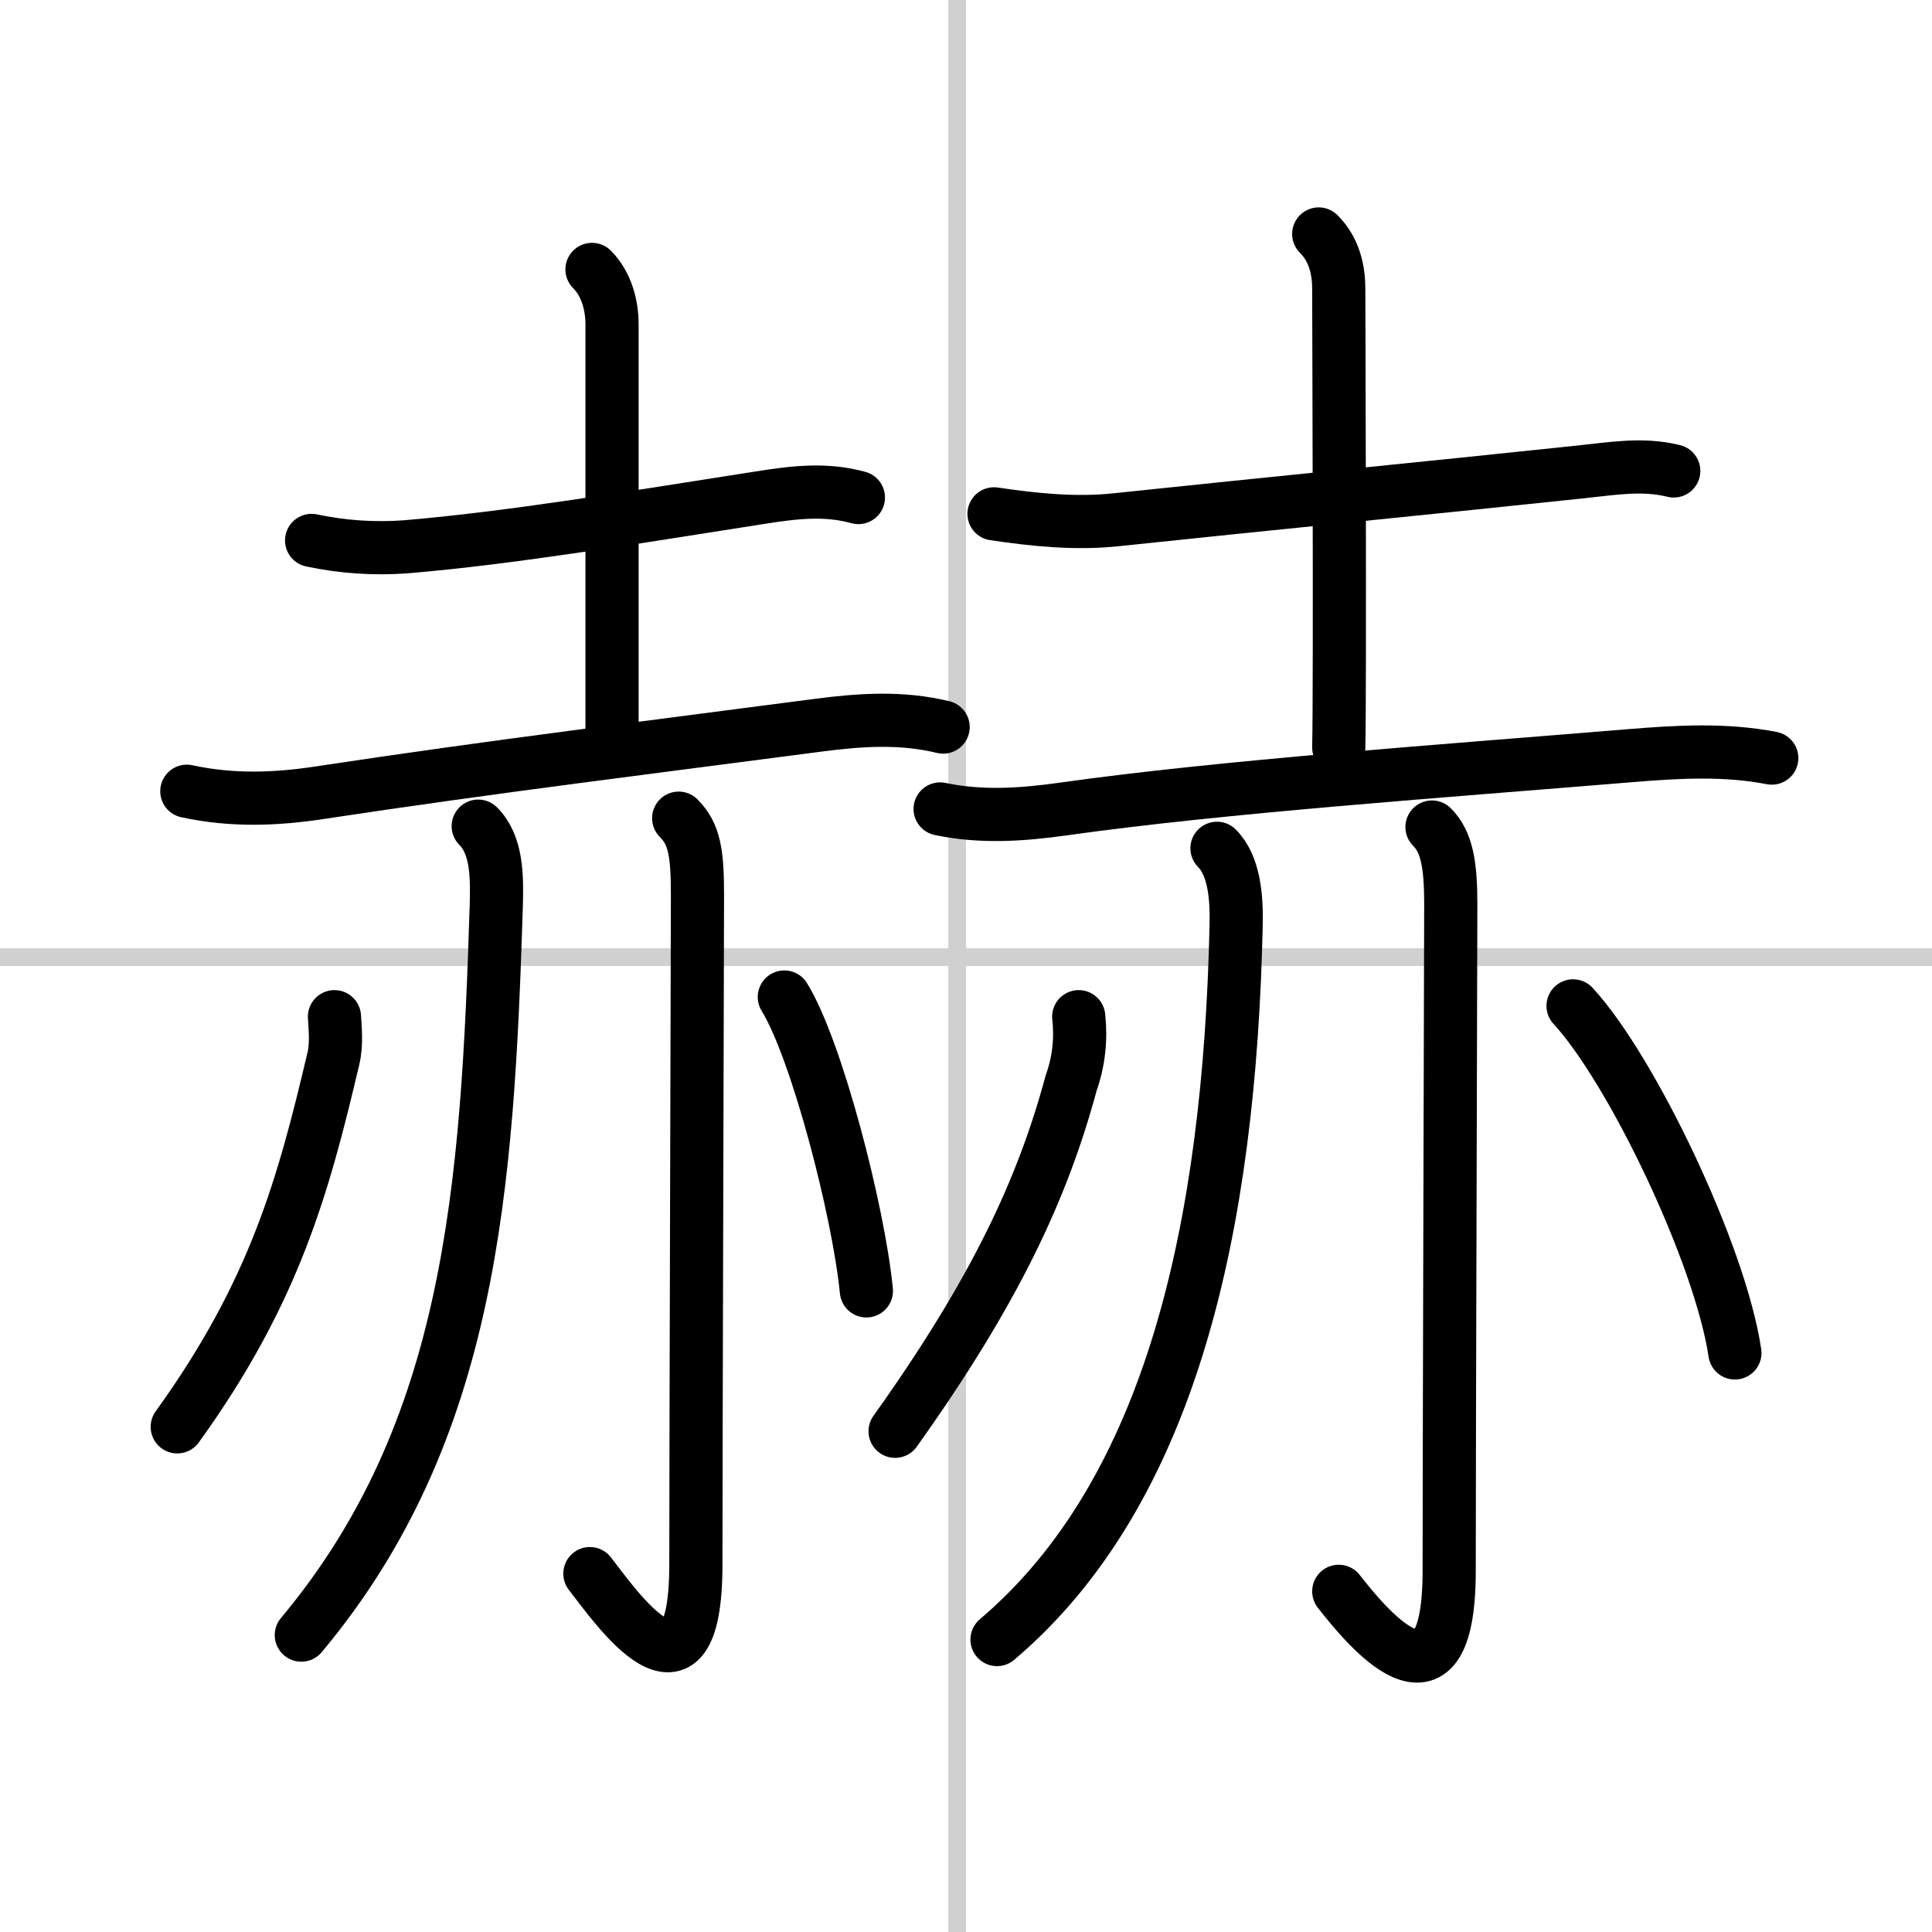
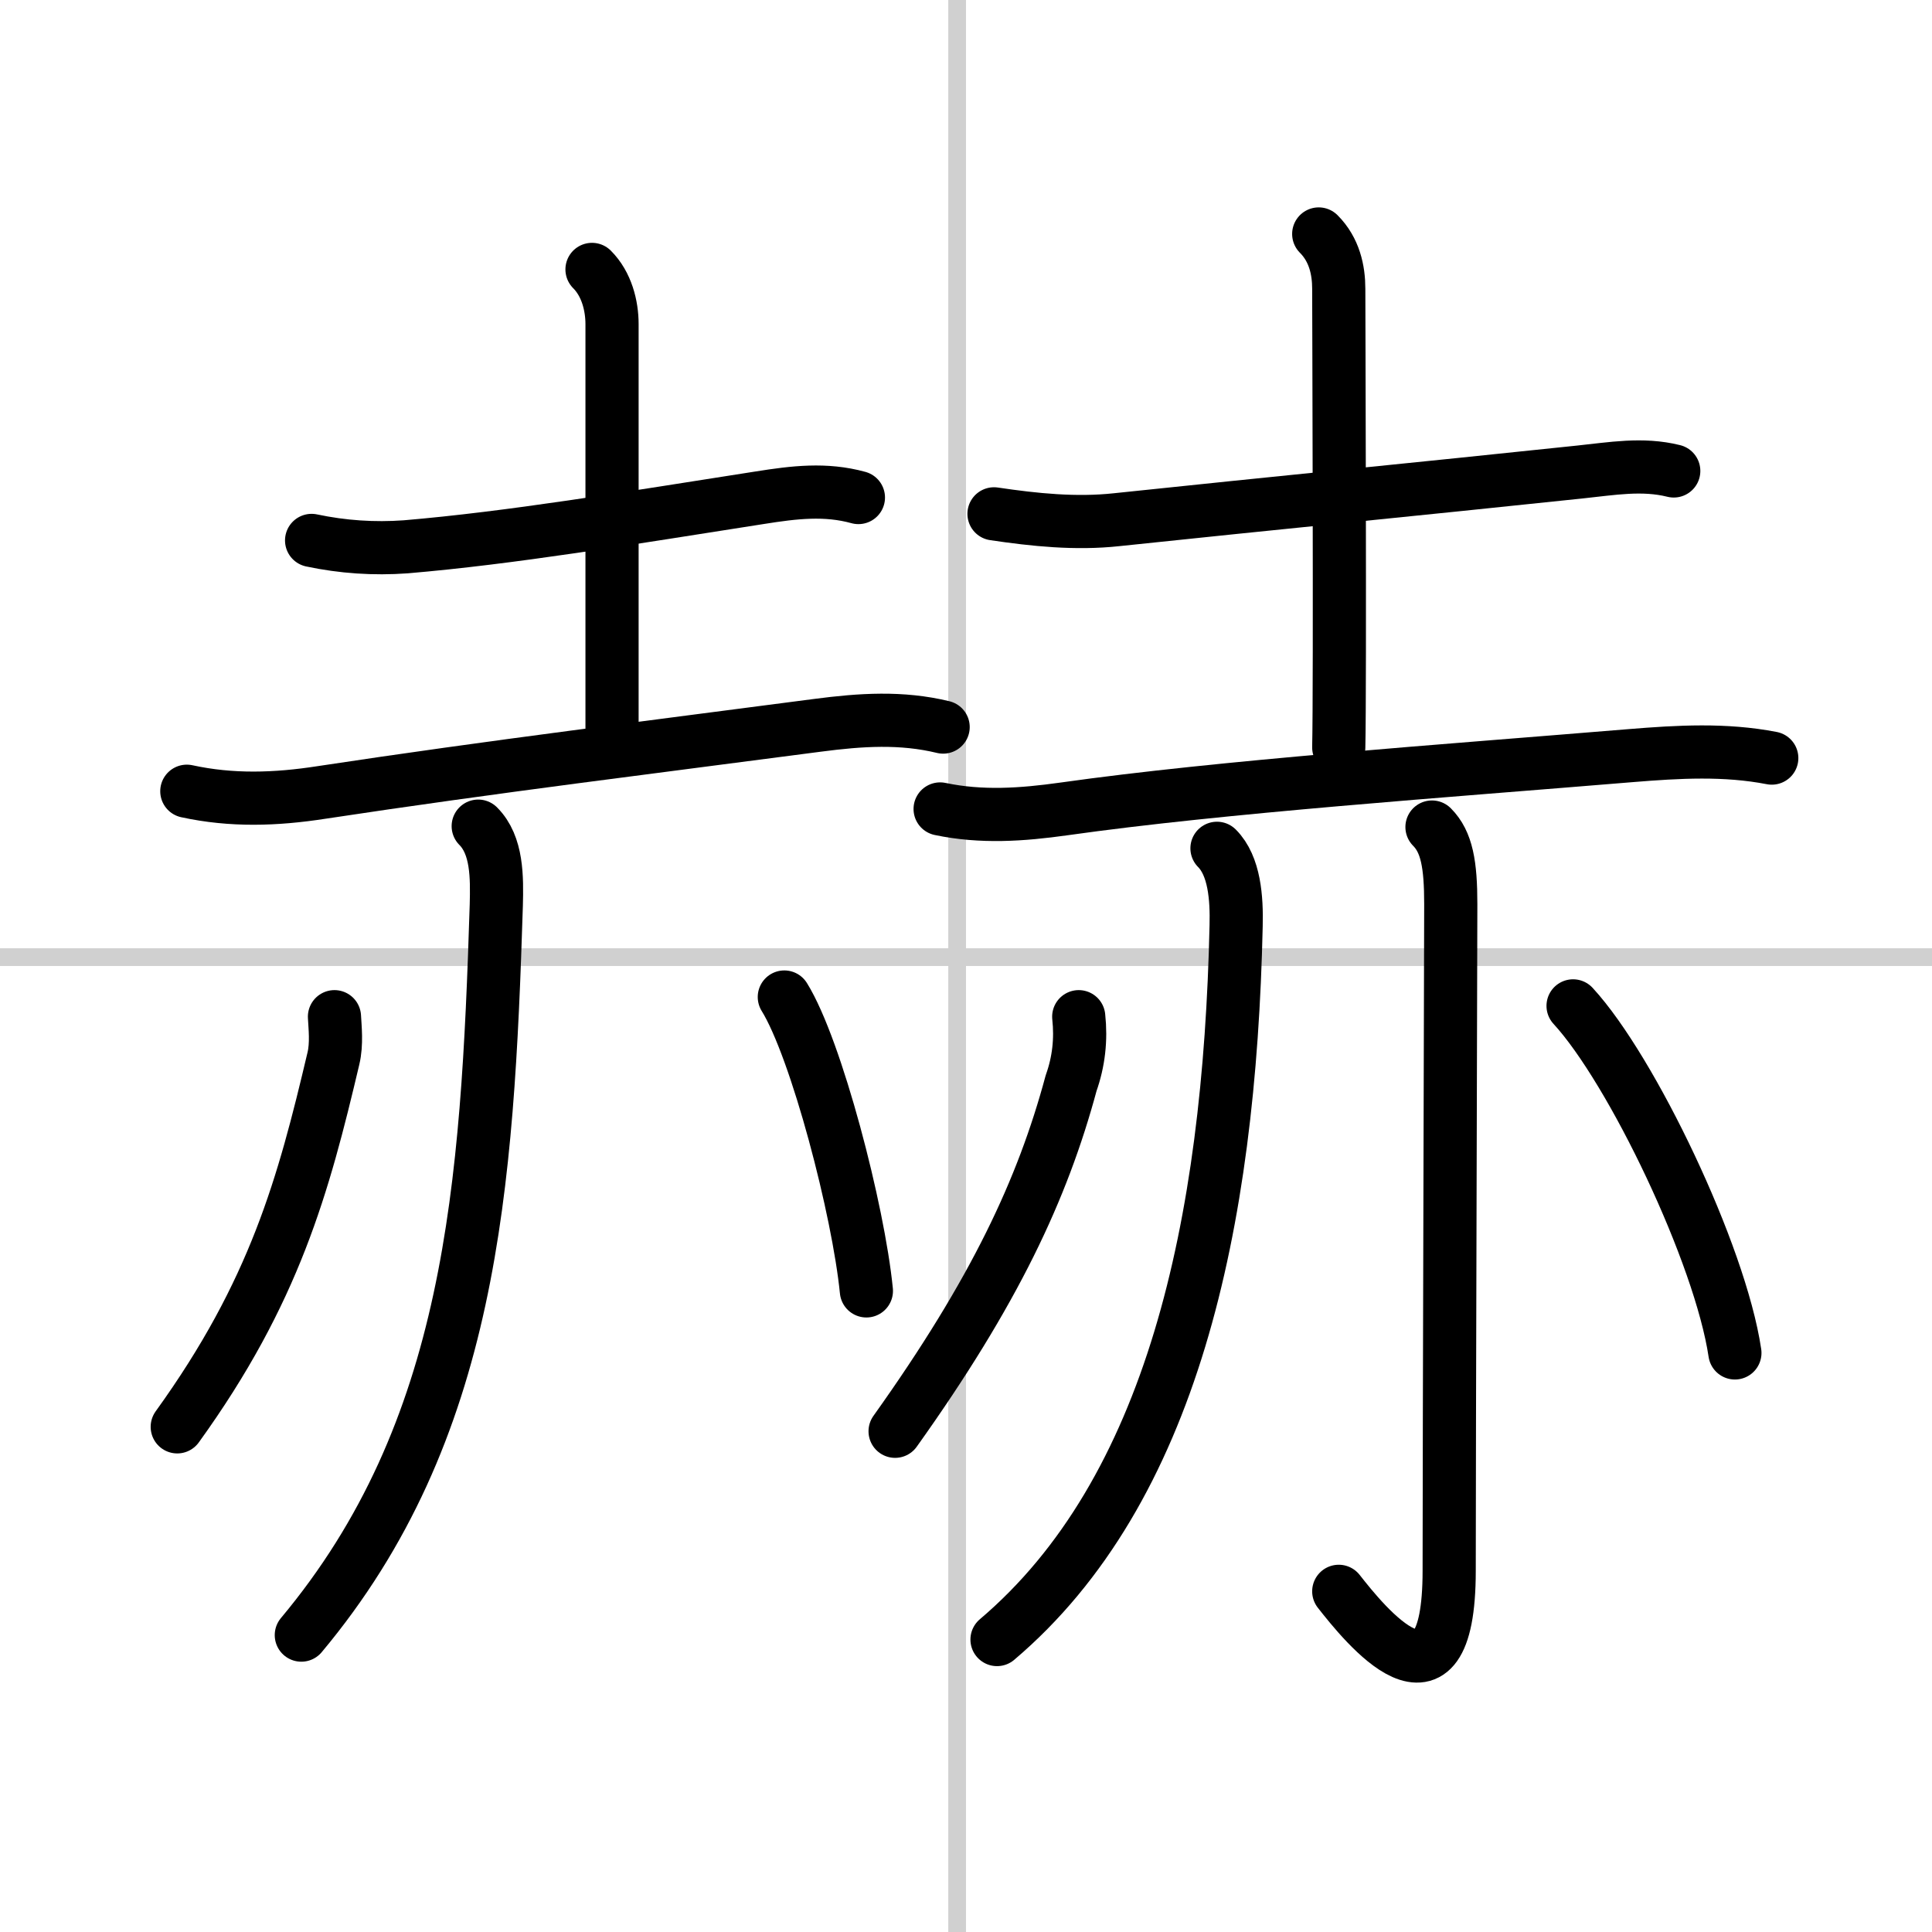
<svg xmlns="http://www.w3.org/2000/svg" width="400" height="400" viewBox="0 0 109 109">
  <rect x="0" y="0" width="109" height="109" fill="#808080" stroke="none" />
  <g fill="none" stroke="#000" stroke-linecap="round" stroke-linejoin="round" stroke-width="3">
    <rect width="100%" height="100%" fill="#fff" stroke="#fff" />
    <line x1="54" x2="54" y2="109" stroke="#d0d0d0" stroke-width="1" />
    <line x2="109" y1="54" y2="54" stroke="#d0d0d0" stroke-width="1" />
    <path d="m17.58 30.49c1.75 0.37 3.52 0.49 5.31 0.36 5.91-0.5 12.49-1.6 19.98-2.77 1.95-0.31 3.71-0.52 5.56-0.01" />
    <path d="m33.4 15.2c0.83 0.83 1.13 2.05 1.13 3.09v22.88" />
    <path d="m10.54 44.64c2.53 0.55 5.01 0.47 7.59 0.07 9.62-1.46 18.96-2.6 28-3.79 2.44-0.32 4.73-0.47 7.08 0.1" />
    <path d="M26.98,46.61c1.08,1.08,1.06,2.89,1.02,4.46C27.5,67,26.62,80.75,17,92.25" />
-     <path d="m38.29 46.16c0.9 0.9 1.06 1.99 1.06 4.35s-0.09 30.7-0.09 37.74c0 9.01-4.59 2.31-5.98 0.53" />
    <path d="M18.87,57.36c0.03,0.59,0.14,1.53-0.06,2.36C17.12,66.88,15.5,72.88,10,80.5" />
    <path d="m44.25 56.25c1.81 2.92 4.18 12.03 4.63 16.58" />
    <path d="m56.08 28.99c2.29 0.34 4.61 0.58 6.92 0.33 9-0.95 16.75-1.7 26.13-2.69 1.82-0.19 3.53-0.5 5.3-0.06" />
    <path d="m74.4 13.2c0.89 0.89 1.13 2.05 1.13 3.09 0 0.55 0.08 22.48 0 25.88" />
    <path d="m53.04 45.64c2.33 0.49 4.62 0.33 6.97 0 8.99-1.27 21.49-2.14 32-3.01 2.69-0.22 5.32-0.37 7.95 0.14" />
    <path d="m68.66 47.86c0.99 0.99 1.12 2.82 1.08 4.37-0.37 16.88-3.62 31.9-13.49 40.27" />
    <path d="m80.79 46.66c0.84 0.84 1.06 2.12 1.06 4.35s-0.09 30.57-0.09 37.61c0 9.01-4.84 2.93-6.23 1.16" />
    <path d="m60.86 57.36c0.14 1.29 0 2.54-0.43 3.75-1.61 5.98-4.31 11.76-9.93 19.64" />
    <path d="m88.75 56.75c3.31 3.59 8.3 14 9.13 19.58" />
  </g>
</svg>